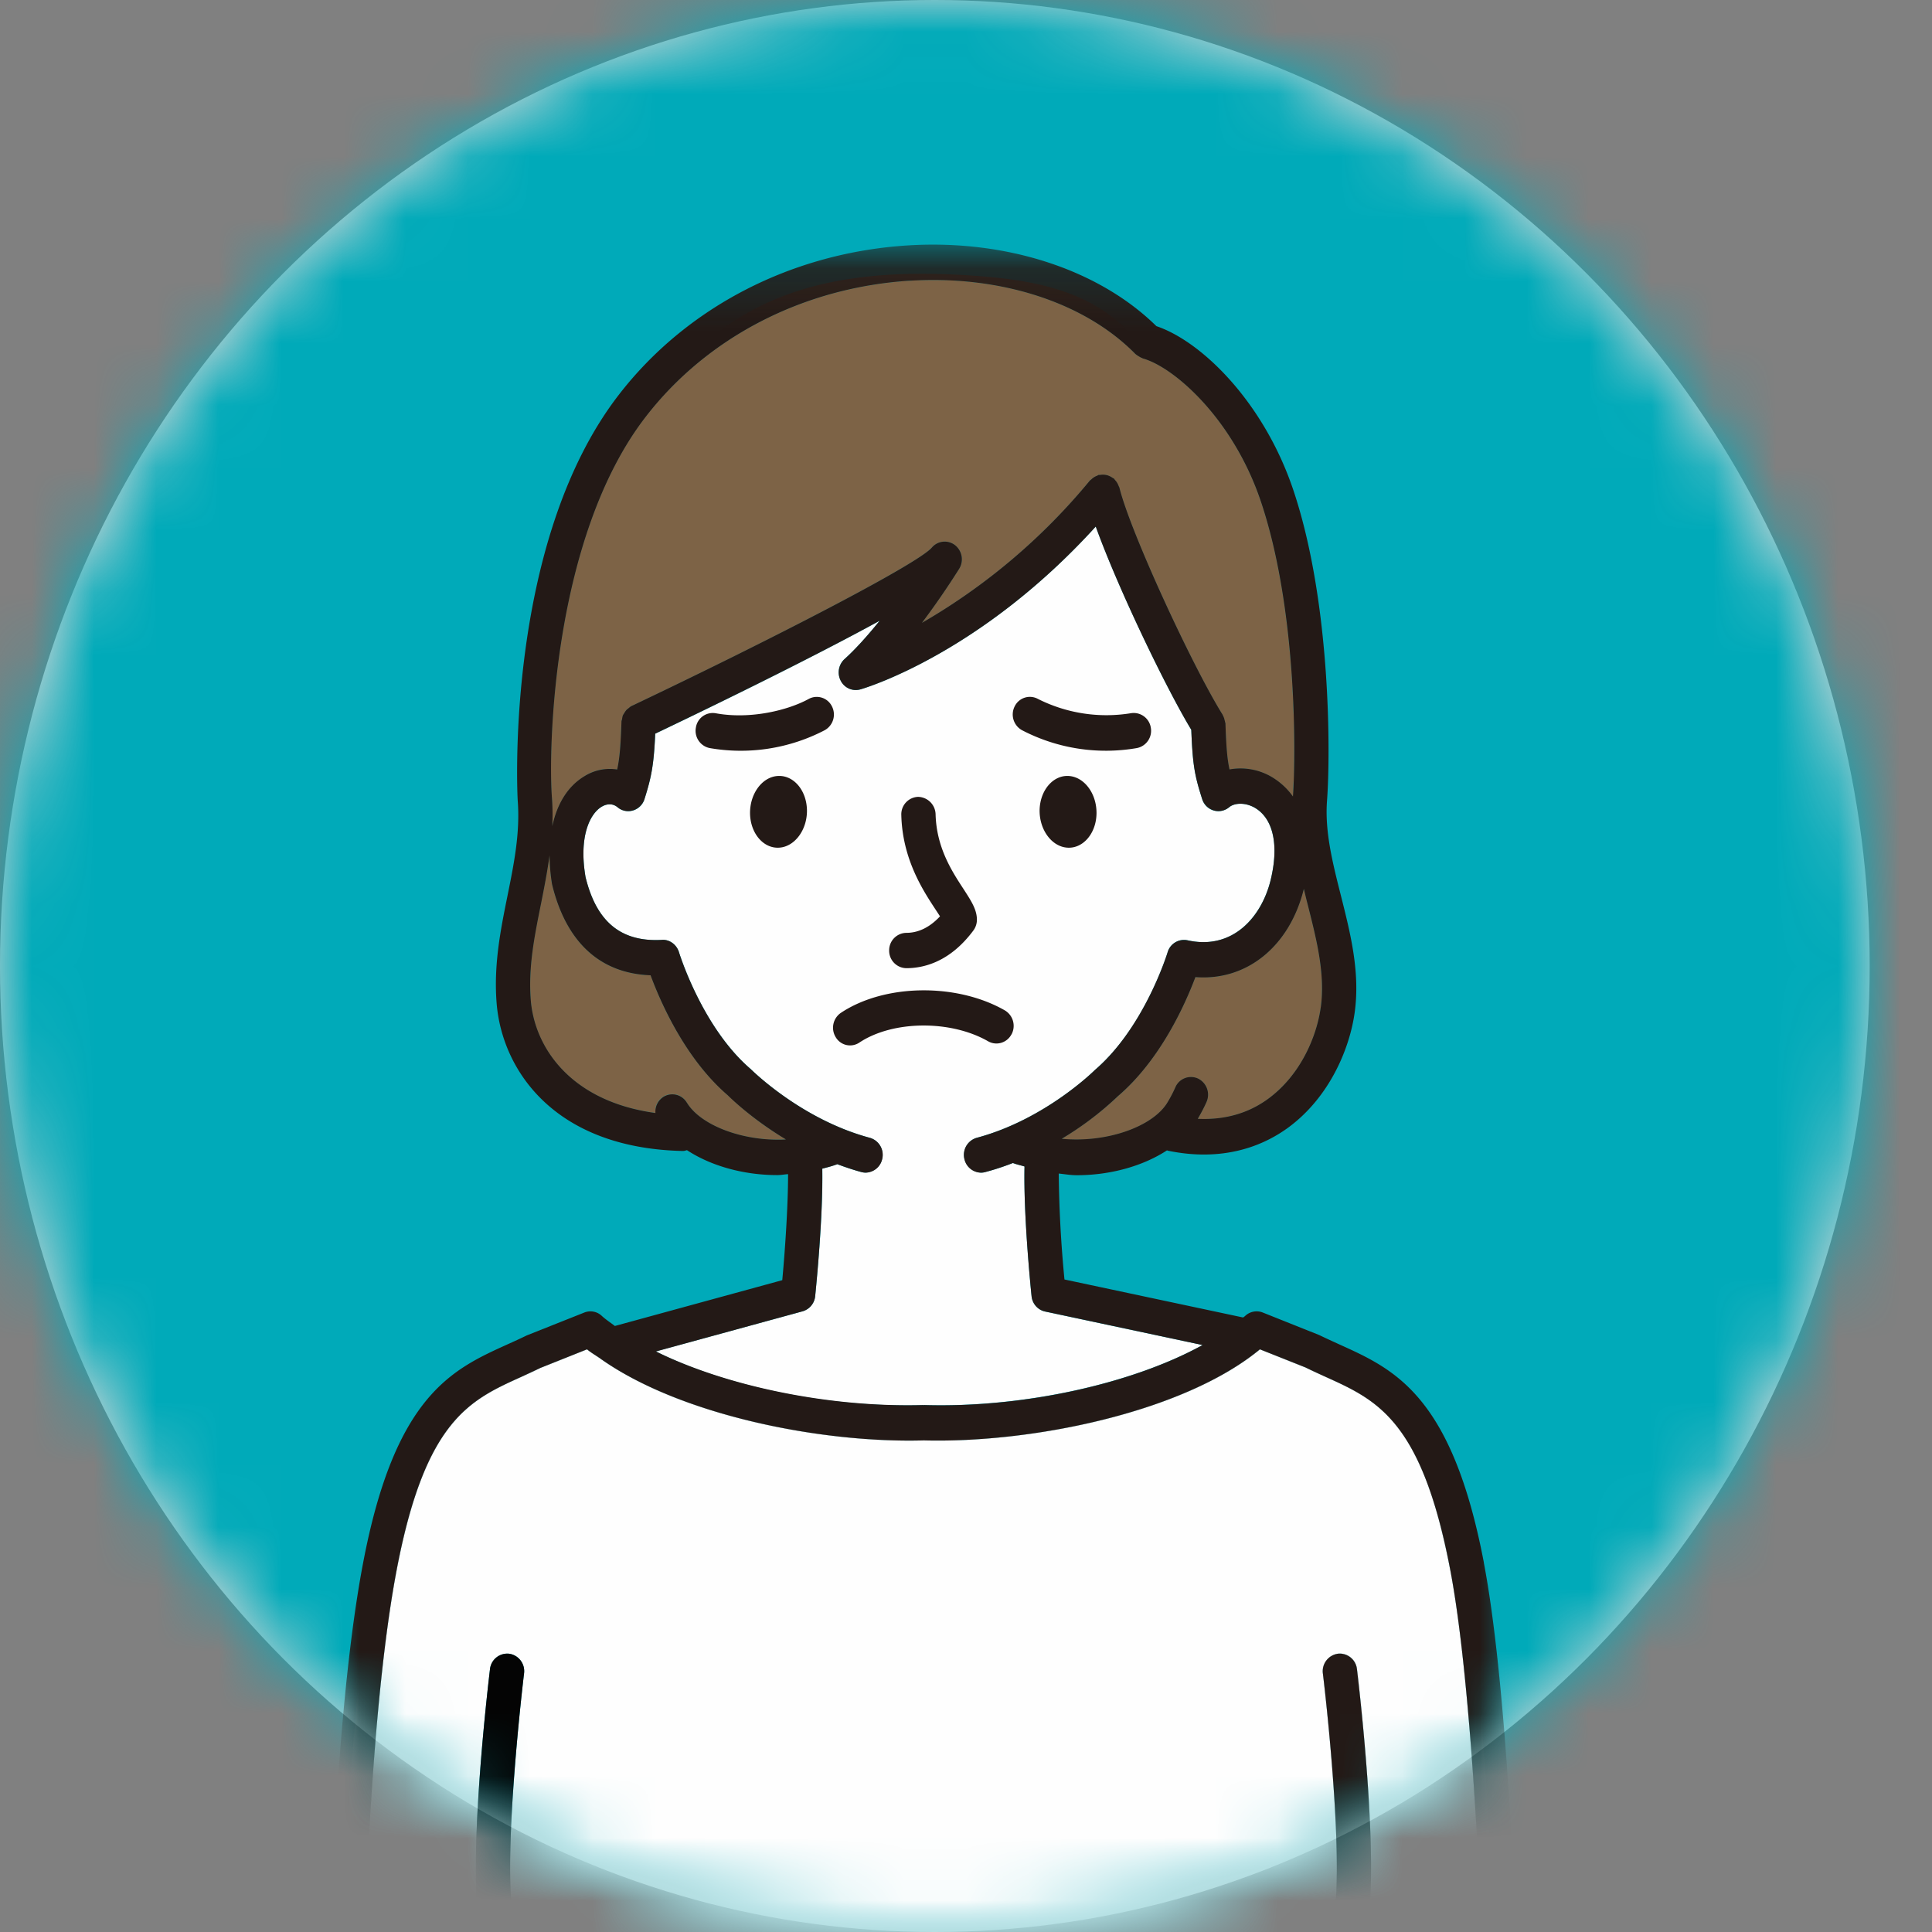
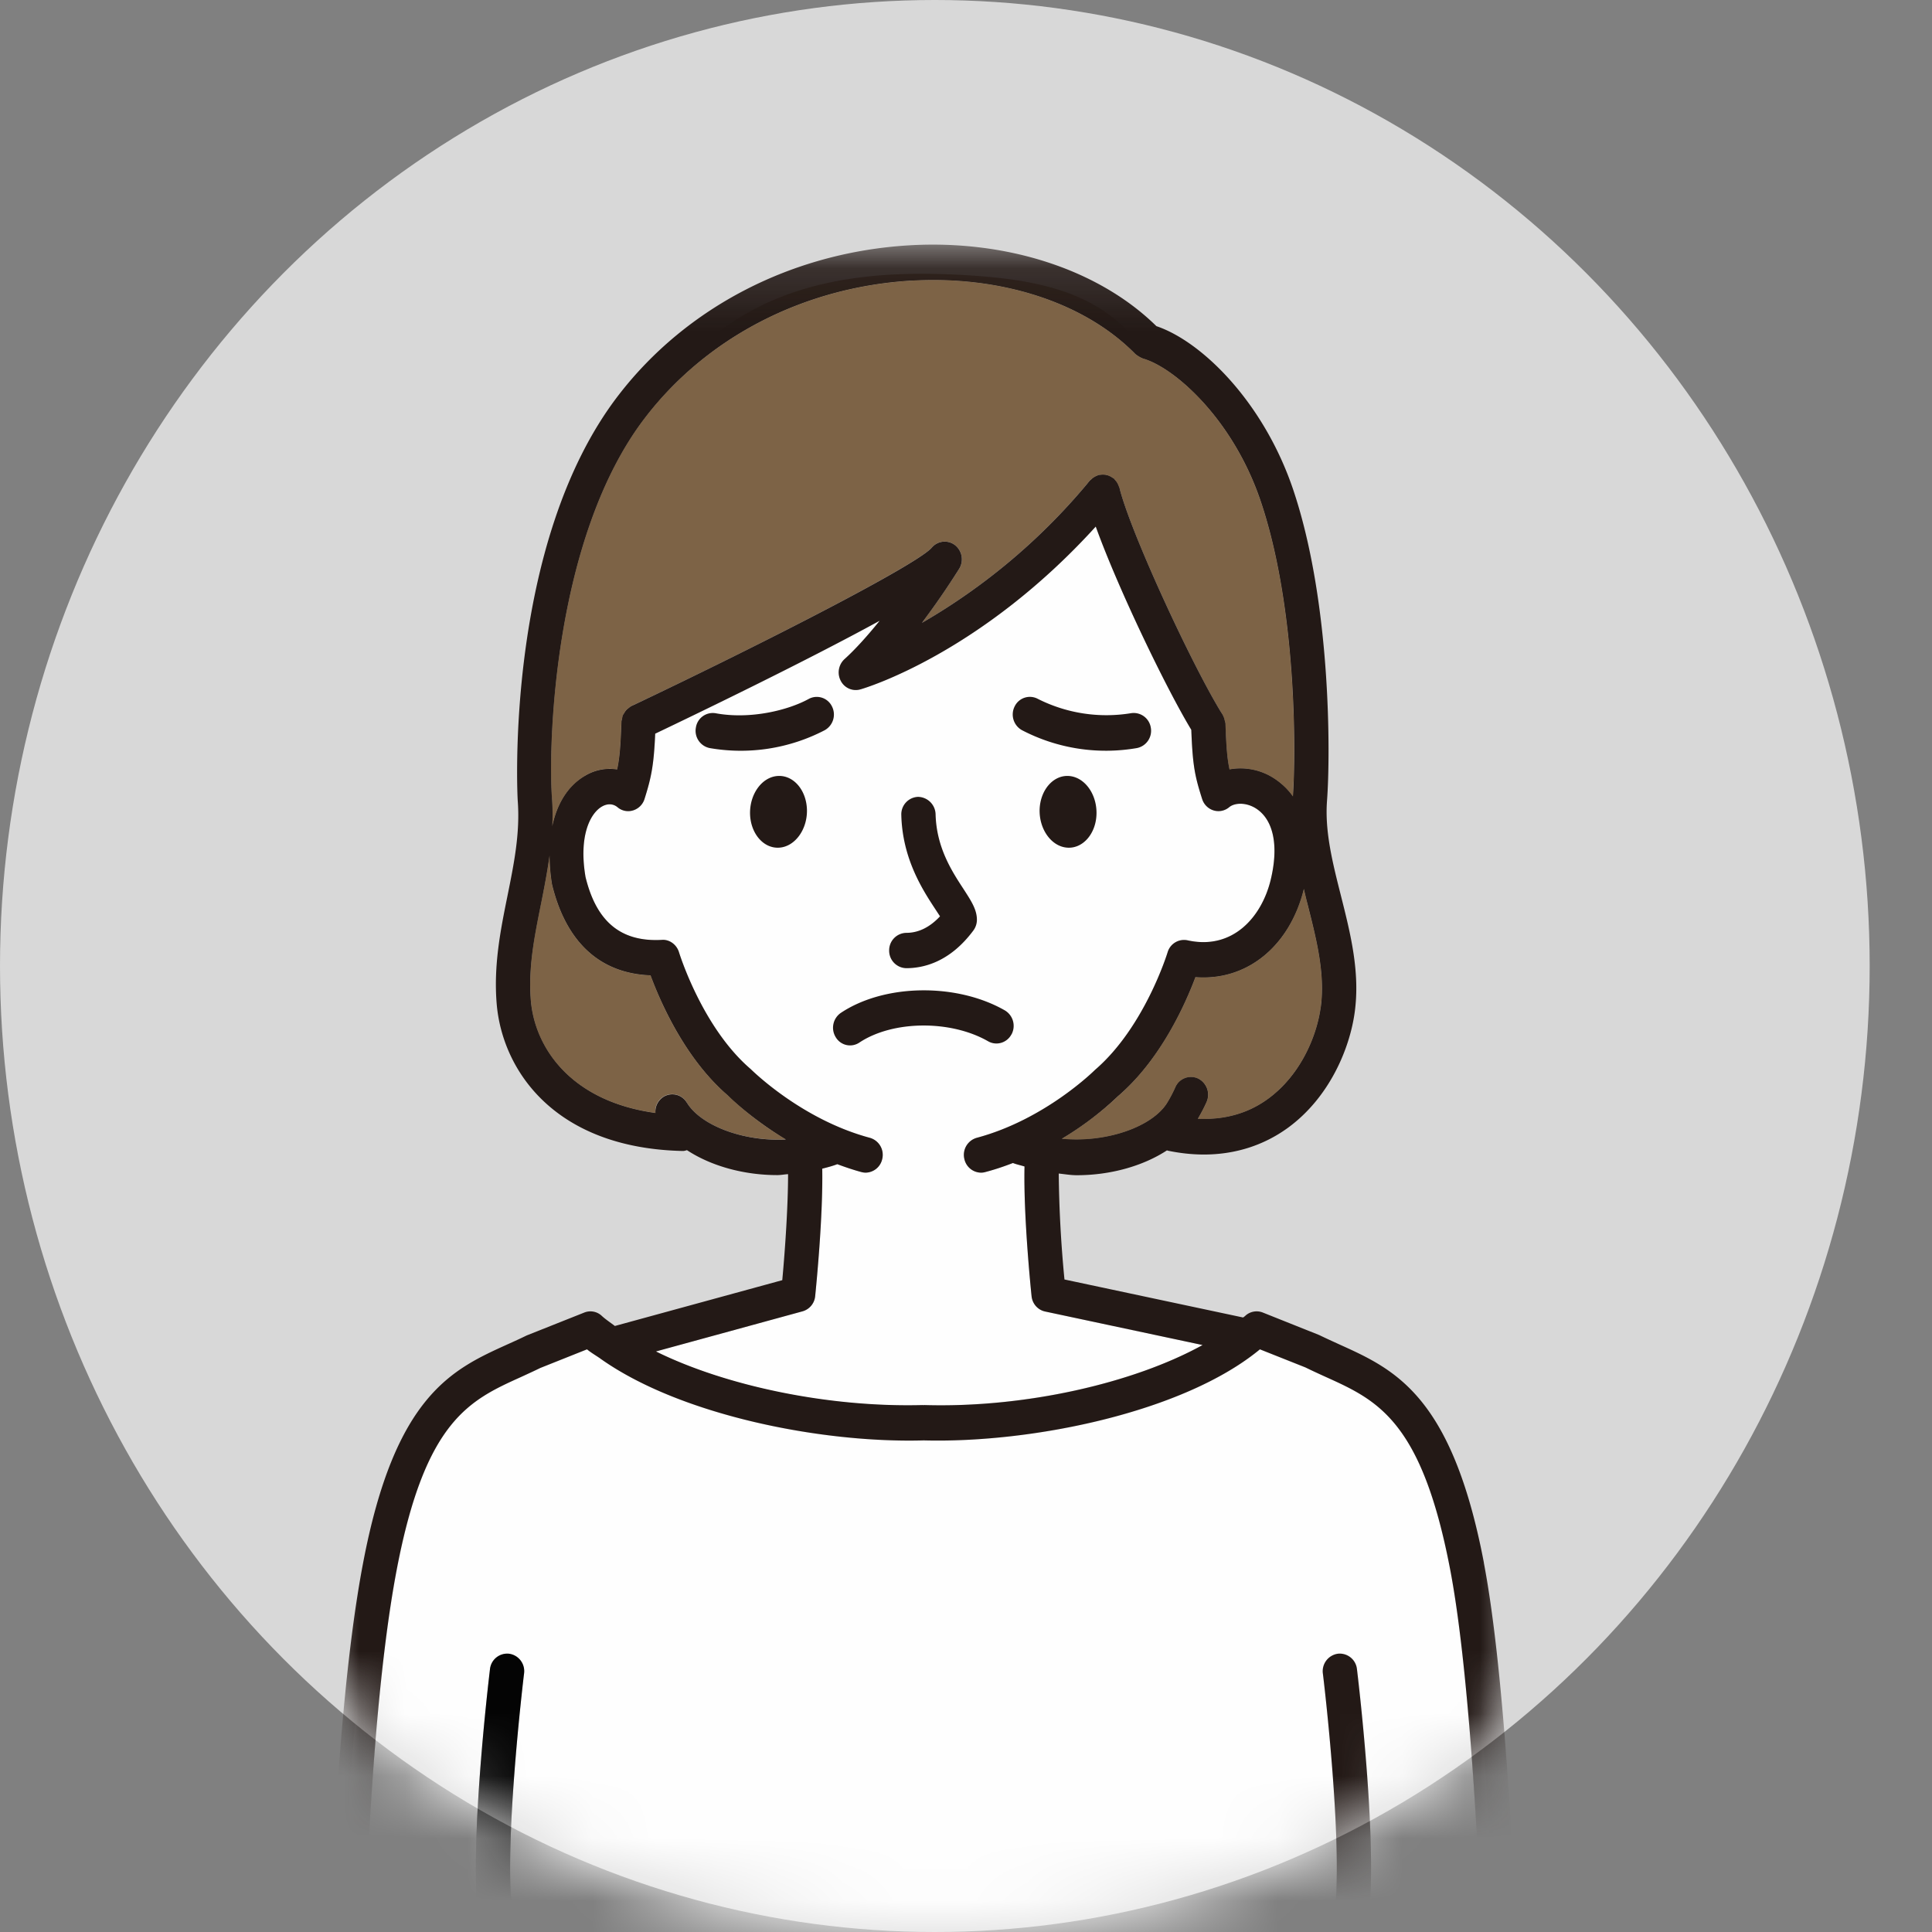
<svg xmlns="http://www.w3.org/2000/svg" xmlns:xlink="http://www.w3.org/1999/xlink" height="31" viewBox="0 0 31 31" width="31">
  <rect x="0" y="0" width="31" height="31" fill="#808080" stroke="none" />
  <defs>
    <ellipse id="a" cx="15" cy="15.5" rx="15" ry="15.5" />
    <mask id="b" fill="#fff">
      <use fill="#fff" fill-rule="evenodd" xlink:href="#a" />
    </mask>
    <mask id="c" fill="#fff">
      <path d="m0 .129h19.193v31.079h-19.193z" fill="#fff" fill-rule="evenodd" />
    </mask>
  </defs>
  <g fill="none" fill-rule="evenodd">
    <use fill="#d8d8d8" xlink:href="#a" />
    <g fill="#00aab9" fill-rule="nonzero" mask="url(#b)">
-       <path d="m0 0h30.476v31.492h-30.476z" />
-     </g>
+       </g>
    <g mask="url(#b)">
      <path d="m16.552 20.797c-.016-.162-.13-1.303-.113-2.08-.061-.02-.126-.031-.186-.056a4.126 4.126 0 0 1 -.443.145.249.249 0 0 1 -.07.01.286.286 0 0 1 -.07-.559c1.1-.293 1.892-1.081 1.9-1.09.798-.685 1.161-1.874 1.165-1.887a.273.273 0 0 1 .321-.193c.714.164 1.188-.37 1.333-.97.131-.542.047-.958-.23-1.14-.162-.108-.35-.097-.436-.025a.27.27 0 0 1 -.434-.132c-.118-.373-.152-.537-.174-1.11-.406-.671-1.176-2.273-1.533-3.262-1.85 2.038-3.694 2.59-3.775 2.613a.27.27 0 0 1 -.316-.138.29.29 0 0 1 .061-.35c.163-.144.357-.358.563-.613-1.21.663-2.93 1.493-3.601 1.812-.023.503-.063.7-.172 1.047a.27.27 0 0 1 -.434.133c-.072-.06-.165-.06-.256-.006-.187.113-.367.476-.257 1.126.175.72.569 1.045 1.223 1.01.123-.013.24.075.277.198.004.012.37 1.204 1.149 1.872.024.024.816.811 1.914 1.105a.285.285 0 0 1 -.069.558.263.263 0 0 1 -.069-.009 4.217 4.217 0 0 1 -.385-.126c-.078.03-.16.05-.24.072.013.776-.099 1.885-.115 2.045a.282.282 0 0 1 -.204.244l-2.354.643c1.113.555 2.758.908 4.286.862l.009.001.01-.002c1.621.045 3.362-.353 4.469-.963l-2.526-.537a.28.28 0 0 1 -.218-.248" fill="#fefefe" />
      <path d="m21.94 30.905-.065.36c-.136.762-.235 1.313-.342 2.668l-.549-.018c.11-1.412.21-1.974.35-2.753l.064-.359c.182-1.029-.167-3.922-.171-3.952a.283.283 0 0 1 .239-.316c.148-.02.288.09.307.245.015.123.363 3.01.166 4.125m1.33-5.72c-.457-2.396-1.17-2.719-1.998-3.092-.107-.05-.216-.098-.324-.151l-.73-.291c-1.221 1.009-3.659 1.507-5.393 1.461h-.002c-1.635.046-3.877-.399-5.157-1.29a.21.21 0 0 1 -.037-.026c-.069-.048-.146-.093-.209-.145l-.75.299a7.873 7.873 0 0 1 -.305.143c-.827.373-1.54.696-1.998 3.092-.534 2.794-.566 7.964-.566 8.015 0 .014-.005.025-.007.038l2.27.218a21.079 21.079 0 0 0 -.304-2.196l-.063-.355c-.197-1.114.152-4.002.167-4.125a.28.28 0 0 1 .307-.245c.15.02.257.162.238.316-.003.03-.352 2.923-.17 3.952l.062.353c.127.705.221 1.238.318 2.353l15.275 1.466c-.008-.499-.108-7.085-.623-9.79" fill="#fefefe" />
      <path d="m19.181 15.679c-.158.42-.554 1.318-1.243 1.91-.012.012-.35.35-.901.684.72.07 1.46-.195 1.694-.58.05-.082.092-.163.128-.246a.272.272 0 0 1 .364-.14c.139.065.2.233.136.376-.04.09-.088.18-.14.27.426.019.805-.085 1.128-.321.528-.386.783-1.012.845-1.469.073-.534-.064-1.076-.21-1.648l-.062-.253c-.227.927-.918 1.48-1.739 1.417m-9.808-3.223a.767.767 0 0 1 .53-.11c.037-.172.055-.368.068-.768 0-.014.007-.026.01-.039a.235.235 0 0 1 .014-.061c.005-.012.012-.022.019-.033a.274.274 0 0 1 .042-.06c.007-.006.016-.01.022-.016.017-.014.033-.03.053-.04 2.188-1.038 4.59-2.275 4.822-2.544a.269.269 0 0 1 .372-.037.29.29 0 0 1 .064.381c-.19.3-.394.595-.596.865a9.928 9.928 0 0 0 2.694-2.283c.006-.008.015-.011.022-.018a.299.299 0 0 1 .043-.035.28.28 0 0 1 .05-.024c.008-.003.016-.01.025-.013.008-.002.016 0 .025-.001a.259.259 0 0 1 .051-.003c.02 0 .038.002.057.006.014.004.028.01.042.016.02.009.037.018.053.03.006.005.013.006.02.011.007.007.01.016.016.023a.256.256 0 0 1 .058.097c.004.01.01.016.012.026.18.723 1.18 2.88 1.655 3.641 0 .002 0 .004.002.007.014.024.023.05.03.078.003.01.006.02.007.03s.006.017.007.026c.013.388.029.571.065.738a.986.986 0 0 1 .727.152c.115.075.211.171.29.282.051-.705.063-3.023-.515-4.737-.447-1.328-1.393-2.152-1.89-2.291-.006-.001-.01-.005-.016-.008-.017-.005-.032-.015-.048-.025s-.032-.018-.045-.03c-.005-.004-.01-.005-.013-.01-.81-.824-2.159-1.263-3.607-1.175-1.71.105-3.26.902-4.252 2.185-1.488 1.927-1.564 5.311-1.503 6.111.012.156.012.308.006.458.077-.36.25-.641.512-.8m2.302 5.114c-.692-.592-1.088-1.516-1.236-1.922-.813-.03-1.357-.532-1.582-1.461a2.905 2.905 0 0 1 -.04-.465c-.035.263-.086.52-.136.77-.107.527-.207 1.025-.164 1.56.06.75.633 1.617 2 1.804a.271.271 0 0 1 .504-.166c.22.366.9.625 1.584.591v-.004a5.094 5.094 0 0 1 -.93-.707m6.25-9.824" fill="#7d6346" />
-       <path d="m17.874 7.68c-.006-.005-.013-.006-.019-.01a.25.25 0 0 1 .036.033c-.006-.007-.01-.016-.017-.023m-.365.013c-.007.007-.016.01-.022.018a9.928 9.928 0 0 1 -2.694 2.283c.202-.27.406-.565.596-.865a.29.29 0 0 0 -.064-.38.27.27 0 0 0 -.372.036c-.232.27-2.634 1.506-4.822 2.544-.02.01-.036.026-.053.04.05-.04.11-.066.177-.065a.277.277 0 0 1 .262.268c.232-.259.537-.44.84-.605a30.01 30.01 0 0 1 3.697-1.696 8.07 8.07 0 0 0 -.954 1.33c.056-.099.378-.2.48-.257.187-.102.374-.207.56-.314.323-.187.731-.365 1.004-.627.45-.433.907-.874 1.305-1.364-.007-.024-.015-.05-.02-.073a.286.286 0 0 1 .08-.273m-7.529 3.847c.004-.022.007-.043.014-.063a.288.288 0 0 0 -.014.062m7.672-3.919c.017-.003.034-.004.051-.003-.017 0-.034 0-.051.003m.108.003c.014.004.029.01.042.016-.014-.006-.028-.012-.042-.016m1.617 3.712c.096-.013.188.049.24.139l-.001-.007c-.475-.76-1.476-2.918-1.654-3.641-.003-.01-.01-.017-.013-.026.033.093.021.2-.046.281-.04.049-.081.093-.122.14.104.355.192.716.37 1.035.207.367.304.753.516 1.1.208.339.377.7.514 1.076a.27.27 0 0 1 .196-.097m.271.218.008.03zm-2.021-3.933c-.01.003-.017.01-.026.014a.27.27 0 0 1 .05-.014z" fill="#7d6346" />
      <path d="m17.95 7.8a.273.273 0 0 0 -.19-.177.315.315 0 0 0 -.108-.003.27.27 0 0 0 -.143.073.284.284 0 0 0 -.08.273c.005.023.013.05.02.073.064-.08.132-.157.192-.24.054.138.098.28.14.422.041-.047.082-.091.122-.14a.287.287 0 0 0 .046-.28" fill="#7d6346" />
      <path d="m9.665 21.822-.037-.026c.012.011.024.017.037.026" fill="#fefefe" />
-       <path d="m12.605 18.283h.007l-.007-.004zm-2.549-6.897c.007-.007.015-.012.022-.017-.007.005-.015.01-.022.017" fill="#7d6346" />
      <path d="m10.439 15.65c.149.406.544 1.33 1.236 1.923.023.022.37.369.93.707a.28.28 0 0 1 .121-.282c-.396-.32-.786-.652-1.125-1.036-.363-.41-.669-.88-.84-1.407-.02-.064-.04-.13-.082-.182-.107-.128-.297-.11-.46-.126-.386-.037-.718-.322-.922-.663a1.696 1.696 0 0 1 -.25-.85c-.003-.408.166-.702.446-.966.166-.157.62-.36.766-.045-.127-.273-.08-.596.06-.869-.024.008-.049.017-.073.017a.275.275 0 0 1 -.266-.332c-.003.013-.01.025-.01.039-.012.4-.03.596-.068.769a.765.765 0 0 0 -.529.11c-.263.159-.435.44-.512.8a5.178 5.178 0 0 1 -.044.467c.002.148.012.302.04.465.225.929.77 1.43 1.582 1.46m-.445-4.171c.005-.012.013-.022.02-.033-.007.011-.015.02-.02.033" fill="#7d6346" />
      <path d="m10.256 11.304a.274.274 0 0 0 -.178.065c-.007.006-.015.01-.022.017a.26.26 0 0 0 -.042.059c-.006.011-.015.02-.02.033-.007.018-.01.04-.014.062a.275.275 0 0 0 .266.331c.024 0 .049-.01.073-.017.039-.075.081-.148.132-.212.02-.025.045-.046.066-.07a.277.277 0 0 0 -.261-.268m2.551 6.761c-.028-.022-.054-.046-.08-.068a.282.282 0 0 0 -.122.282l.007.004c.124-.006.248-.02.369-.048a1 1 0 0 0 -.174-.17m7.647-5.567a.987.987 0 0 0 -.727-.152c-.037-.167-.052-.35-.065-.737 0-.01-.005-.017-.006-.027a.287.287 0 0 1 -.123.277.268.268 0 0 1 -.148.046c-.028 0-.052-.012-.078-.02.039.276.044.557.175.802.386-.175.884-.087 1.099.326.061.119.094.253.114.387.084.563-.038 1.25-.393 1.702-.272.346-.951.337-1.338.266-.088.535-.362 1.023-.704 1.436-.342.412-.753.758-1.16 1.1-.051.043-.108.079-.16.12.067.062.1.152.087.248h.01c.55-.333.888-.67.9-.684.69-.59 1.086-1.49 1.244-1.91.821.065 1.512-.49 1.74-1.416-.117-.473-.216-.96-.178-1.462l.002-.02a1.094 1.094 0 0 0 -.29-.282" fill="#7d6346" />
      <path d="m19.534 11.86a.287.287 0 0 0 .122-.278l-.008-.03a.271.271 0 0 0 -.03-.079c-.053-.089-.144-.151-.24-.139a.27.27 0 0 0 -.197.098c.019.05.042.097.059.146.033.1.052.202.067.306.026.009.05.02.078.02a.269.269 0 0 0 .149-.045m-2.594 6.165c-.065.051-.127.107-.2.15-.022.013-.048.017-.071.03.117.032.237.055.358.068a.282.282 0 0 0 -.087-.248" fill="#7d6346" />
      <path d="m8.237 30.804c-.181-1.03.168-3.923.172-3.952a.282.282 0 0 0 -.24-.317.278.278 0 0 0 -.307.246c-.014.122-.363 3.01-.166 4.124l.063.355c.121.671.212 1.18.304 2.196l.038.45.549-.018a65.034 65.034 0 0 0 -.032-.378 21.594 21.594 0 0 0 -.318-2.353z" fill="#040404" />
      <path d="m6.366 25.185c.457-2.396 1.171-2.719 1.998-3.093.108-.048.216-.098.305-.143l.75-.298c.063.052.14.096.21.145a.273.273 0 0 1 -.09-.136.285.285 0 0 1 .023-.2c-.053-.044-.117-.083-.165-.128l-.903.36c-.964.475-1.93.59-2.474 3.444-.545 2.854-.57 8.07-.57 8.07l.343.032c.001-.013.007-.024.007-.038 0-.052.032-5.22.566-8.015m8.181-2.352c-1.545.007-3.315-.376-4.468-1.027l-.203.055a.277.277 0 0 1 -.07.01.265.265 0 0 1 -.14-.049c1.279.892 3.52 1.336 5.156 1.291h.003-.012a.279.279 0 0 1 -.266-.28" fill="#fefefe" />
      <path d="m9.876 21.861.203-.055a3.811 3.811 0 0 1 -.516-.346.281.281 0 0 0 -.023.2.28.28 0 0 0 .088.137l.037.025a.265.265 0 0 0 .14.049.277.277 0 0 0 .07-.01m11.591 4.674a.283.283 0 0 0 -.24.317c.005.029.353 2.922.172 3.951l-.064.359c-.14.778-.24 1.341-.35 2.753l.55.018c.105-1.355.204-1.906.34-2.668l.065-.36c.197-1.115-.151-4.002-.166-4.124a.278.278 0 0 0 -.307-.246" fill="#fefefe" />
      <path d="m23.464 25.136c-.545-2.853-1.51-2.969-2.474-3.444l-.809-.323a.291.291 0 0 1 0 .112.277.277 0 0 1 -.325.22l-.196-.042c-1.098.72-2.945 1.153-4.572 1.171a.279.279 0 0 1 -.263.282c1.733.046 4.17-.452 5.391-1.461l.73.29c.11.054.217.103.325.152.827.373 1.54.697 1.998 3.092.516 2.705.616 9.291.624 9.79l.2.019s-.085-7.004-.63-9.858" fill="#fefefe" />
      <path d="m19.912 21.707a.277.277 0 0 0 .269-.227.291.291 0 0 0 0-.11l-.094-.038a3.259 3.259 0 0 1 -.427.328l.196.041a.269.269 0 0 0 .056.006m-4.824 1.123c-.114.001-.232.008-.343.005h-.006c-.062.002-.128-.003-.192-.003a.279.279 0 0 0 .266.28h.012a.28.28 0 0 0 .263-.282" fill="#fefefe" />
      <g fill="#7d6346">
        <path d="m18.844 17.907c.13.027.253.04.375.045.052-.09.1-.178.14-.27a.288.288 0 0 0 -.136-.375.273.273 0 0 0 -.364.14 2.083 2.083 0 0 1 -.128.245c-.234.386-.974.65-1.694.58l-.01.007c-.002.01 0 .018-.002.027a1.26 1.26 0 0 0 -.027.207c.443.08.917.048 1.256-.244.102-.086.197-.196.313-.247a.27.27 0 0 1 .277-.115" />
        <path d="m17.027 18.28c-.096.057-.2.113-.309.169.091.026.184.048.28.065.006-.084.014-.158.027-.208.002-.01 0-.018.002-.027m-.567.084.009-.08c-.036.013-.068.035-.105.044zm.567-.083.01-.007-.01-.002v.008z" />
        <path d="m17.027 18.271a2.135 2.135 0 0 1 -.358-.068 1.362 1.362 0 0 1 -.2.081c-.004.024-.006.053-.009.08.082.03.169.06.258.085.108-.056.213-.112.309-.17zm1.248-12.551c-.015-.01-.032-.018-.046-.031.014.012.03.021.046.03m.048.026c.006.001.01.005.015.007.499.139 1.444.963 1.891 2.291.578 1.714.566 4.032.516 4.738.253.355.321.877.178 1.474l-.002.007c.02.084.04.17.062.253.145.573.282 1.113.21 1.648-.063.457-.318 1.084-.846 1.469-.323.236-.702.34-1.128.32-.008.014-.013.028-.022.042a1.312 1.312 0 0 1 -.112.15c.557.251 1.396.048 1.845-.342.28-.242.304-.514.418-.844.146-.42.207-.829.173-1.276-.043-.555-.195-1.094-.297-1.64a9.326 9.326 0 0 1 -.157-1.904c.005-.301.026-.601.028-.901.005-.793-.118-1.579-.261-2.355-.056-.3-.05-.6-.159-.88-.14-.358-.316-.701-.49-1.042-.174-.337-.36-.683-.697-.864-.292-.157-.627-.233-.917-.396a.265.265 0 0 1 -.248.045" />
-         <path d="m20.92 14.262c0-.003.002-.004.003-.007.144-.597.075-1.119-.178-1.474a.227.227 0 0 0 -.001.018c-.04.504.06.99.176 1.463m-1.701 3.69a2.32 2.32 0 0 1 -.375-.045.273.273 0 0 0 -.278.114.336.336 0 0 1 .1-.029c.139-.01.262.08.387.14.01.006.022.008.032.012.04-.048.08-.097.112-.15.009-.014.014-.028.022-.042m-6.614.331c-.684.035-1.364-.225-1.585-.59a.27.27 0 0 0 -.38-.09.282.282 0 0 0 -.124.255c.143.02.288.04.45.044a.28.28 0 0 1 .232.417c.362.067.715.162 1.083.192.101.009.231.084.36.136a1.844 1.844 0 0 0 -.035-.34c-.002-.008 0-.016-.001-.024" />
        <path d="m12.605 18.283.001.023c.02.075.03.196.035.34.152.06.302.086.396-.079.009-.016.005-.035.01-.053a5.027 5.027 0 0 1 -.435-.23h-.007" />
        <path d="m13.016 18.278c-.01-.016-.023-.028-.035-.043a2.192 2.192 0 0 1 -.369.048c.133.08.28.157.435.232a.308.308 0 0 0 -.03-.237m5.258-12.558c.016.01.031.019.049.025-.018-.007-.033-.016-.049-.025m-7.721 12.273a.277.277 0 0 1 -.038-.134c-1.367-.188-1.939-1.056-2-1.806-.043-.534.058-1.031.165-1.558.05-.252.1-.508.136-.77a2.132 2.132 0 0 1 .044-.468c.006-.15.006-.302-.006-.457-.06-.8.014-4.184 1.503-6.11.992-1.285 2.541-2.08 4.251-2.186 1.45-.088 2.799.35 3.608 1.176.003.004.008.005.012.008a.285.285 0 0 1 -.084-.284c.002-.011.01-.02.013-.03-.067-.066-.133-.134-.204-.197-.628-.556-1.502-.696-2.328-.753-1.226-.085-2.513-.024-3.596.576-.42.234-.797.542-1.166.855-.465.395-.926.806-1.275 1.311-.648.94-.857 2.127-.92 3.279-.06 1.15.006 2.313-.166 3.452-.083.546-.11 1.117-.214 1.654-.095.485-.09 1.046.17 1.484.293.492.918.996 1.475 1.07.274.034.547.083.82.132a1.333 1.333 0 0 1 -.2-.245" />
        <path d="m8.817 13.724c.021-.153.037-.308.044-.467-.03.143-.046.3-.044.467m9.413-8.035c.013.012.03.021.045.031.016.009.03.019.049.025a.266.266 0 0 0 .248-.044c-.021-.012-.043-.02-.064-.033-.13-.08-.24-.186-.35-.294-.003.01-.01.02-.013.03a.286.286 0 0 0 .084.285m-7.263 12.212c-.162-.003-.307-.023-.45-.042a.277.277 0 0 0 .038.134c.053.089.123.169.199.245l.361.065c.028.004.056.011.084.017a.28.28 0 0 0 -.232-.418" />
      </g>
      <path d="m16.23 16.598a.289.289 0 0 0 -.107-.386c-.775-.443-1.93-.427-2.631.04a.289.289 0 0 0 -.082.391.267.267 0 0 0 .38.085c.537-.356 1.463-.365 2.065-.02.131.075.3.028.374-.11m-2.881-5.266a.271.271 0 0 0 -.372-.117c-.333.183-.94.331-1.49.23a.274.274 0 0 0 -.32.228.283.283 0 0 0 .22.33 2.914 2.914 0 0 0 1.848-.287.288.288 0 0 0 .114-.384m3.048.383a2.912 2.912 0 0 0 1.847.288.283.283 0 0 0 .222-.33.278.278 0 0 0 -.32-.229 2.442 2.442 0 0 1 -1.49-.229.271.271 0 0 0 -.373.117.288.288 0 0 0 .114.383m.755.736c-.251-.017-.461.226-.47.543-.006.318.193.59.444.607.251.018.462-.225.469-.542.007-.318-.19-.59-.443-.608m-4.673 0c-.252.017-.45.29-.443.608.008.317.218.56.47.542.25-.017.45-.29.443-.607-.008-.317-.217-.56-.47-.543m2.064 3.084c.286 0 .703-.104 1.075-.603a.291.291 0 0 0 .058-.169c.002-.166-.09-.305-.216-.5-.183-.28-.434-.663-.447-1.2a.287.287 0 0 0 -.282-.277.28.28 0 0 0 -.268.291c.017.703.345 1.205.541 1.504l.08.122c-.164.176-.346.265-.54.265a.28.28 0 0 0 -.276.283.28.28 0 0 0 .275.284m6.924 11a.283.283 0 0 0 -.24.317c.005.029.353 2.922.172 3.951l-.064.359c-.14.778-.24 1.341-.35 2.753l.55.018c.105-1.355.204-1.906.34-2.668l.065-.36c.197-1.115-.151-4.002-.166-4.124a.278.278 0 0 0 -.307-.246" fill="#231916" />
      <path d="m7.627 17.244a.28.28 0 0 0 .203-.244c.016-.16.127-1.27.113-2.045.082-.021.164-.042.242-.072.124.046.252.09.385.126.024.006.047.01.07.01a.277.277 0 0 0 .265-.214.284.284 0 0 0 -.197-.345c-1.098-.294-1.89-1.082-1.915-1.105-.778-.668-1.144-1.86-1.148-1.872-.037-.124-.155-.21-.277-.199-.655.035-1.048-.29-1.223-1.01-.11-.649.07-1.012.257-1.126.091-.055.185-.052.256.007.07.06.164.078.251.051a.279.279 0 0 0 .183-.184c.11-.348.149-.544.171-1.047.67-.32 2.392-1.15 3.602-1.812-.205.254-.4.468-.562.614a.29.29 0 0 0 -.063.349.27.27 0 0 0 .317.138c.082-.023 1.925-.575 3.775-2.612.356.989 1.127 2.59 1.533 3.261.022.572.055.737.174 1.11a.279.279 0 0 0 .183.183.267.267 0 0 0 .251-.051c.086-.072.272-.083.436.024.277.183.361.599.23 1.142-.145.598-.61 1.13-1.334.97a.275.275 0 0 0 -.32.192c-.004.013-.37 1.204-1.165 1.887-.008.008-.8.797-1.898 1.09a.284.284 0 0 0 -.197.346.277.277 0 0 0 .266.213.249.249 0 0 0 .07-.01c.153-.04.3-.09.442-.145.06.024.124.036.186.056-.018.776.096 1.918.113 2.08.012.122.1.222.218.247l2.526.538c-1.108.612-2.85 1.012-4.469.963-.004 0-.007.002-.011.003-.003 0-.005-.003-.008-.003-1.516.041-3.167-.309-4.283-.86zm8.315-4.878c-.062.457-.317 1.083-.845 1.469-.323.236-.702.34-1.128.32.052-.09.1-.179.14-.27a.288.288 0 0 0 -.136-.376.272.272 0 0 0 -.364.141 2.122 2.122 0 0 1 -.128.245c-.234.386-.974.65-1.695.58a5.07 5.07 0 0 0 .902-.684c.69-.59 1.085-1.49 1.243-1.91.82.065 1.512-.49 1.74-1.416.02.084.04.17.062.253.145.572.282 1.113.21 1.648zm-6.582-11.659c1.45-.088 2.799.351 3.608 1.176.003.004.008.005.012.009.015.012.03.021.046.031.016.009.031.019.048.024.006.003.01.007.015.008.498.139 1.444.963 1.891 2.29.578 1.715.566 4.033.516 4.738a1.111 1.111 0 0 0 -.291-.282.986.986 0 0 0 -.727-.152c-.036-.167-.052-.35-.065-.738 0-.01-.006-.016-.007-.026s-.005-.02-.007-.03a.28.28 0 0 0 -.03-.079l-.002-.006c-.475-.76-1.476-2.918-1.655-3.641-.002-.01-.008-.017-.012-.026a.272.272 0 0 0 -.058-.097c-.007-.007-.01-.016-.017-.023-.006-.005-.013-.006-.019-.01a.297.297 0 0 0 -.095-.046.272.272 0 0 0 -.108-.004h-.024c-.01.004-.018.01-.027.014a.248.248 0 0 0 -.092.059c-.007.007-.016.01-.022.017a9.921 9.921 0 0 1 -2.695 2.284c.203-.27.407-.565.596-.865a.29.29 0 0 0 -.063-.38.27.27 0 0 0 -.373.036c-.23.27-2.633 1.505-4.821 2.544-.02.01-.036.026-.053.04-.007.006-.015.01-.022.017a.279.279 0 0 0 -.042.059c-.007.01-.014.02-.02.032-.008.02-.01.041-.014.062-.002.013-.009.025-.009.039-.013.4-.031.596-.069.769a.767.767 0 0 0 -.529.11c-.263.159-.435.439-.512.8.006-.15.006-.302-.006-.457-.061-.801.015-4.184 1.503-6.11.991-1.285 2.541-2.082 4.251-2.187zm-3.59 13.188a.27.27 0 0 0 -.378-.09.282.282 0 0 0 -.125.257c-1.366-.188-1.938-1.055-2-1.806-.043-.534.059-1.031.165-1.558.05-.251.1-.508.136-.771.002.148.013.302.04.465.225.929.77 1.43 1.581 1.46.15.407.546 1.33 1.237 1.924.022.022.369.369.93.707v.004c-.684.034-1.364-.226-1.585-.592zm12.79 7.383c-.513-2.686-1.43-3.101-2.317-3.502-.102-.047-.205-.093-.327-.152l-.902-.36a.268.268 0 0 0 -.284.053c-.01.01-.024.018-.033.026l-2.867-.61a19.554 19.554 0 0 1 -.092-1.7c.096.01.192.027.29.027.533 0 1.057-.144 1.447-.399l.012.005c.198.041.391.062.58.062.5 0 .96-.146 1.35-.43.67-.49.992-1.278 1.07-1.853.089-.647-.07-1.27-.221-1.87-.134-.53-.261-1.03-.223-1.528.054-.716.07-3.167-.543-4.987-.473-1.403-1.465-2.378-2.195-2.624-.923-.907-2.403-1.392-3.978-1.296-1.866.114-3.56.988-4.648 2.398-1.846 2.388-1.625 6.468-1.622 6.508.04.525-.06 1.015-.165 1.535-.11.543-.223 1.106-.173 1.722.086 1.063.919 2.322 2.985 2.368h.006c.022 0 .042-.008.063-.013.39.256.915.4 1.45.4.058 0 .114-.012.172-.015 0 .495-.045 1.182-.093 1.701l-2.686.735c-.07-.054-.15-.106-.21-.162a.265.265 0 0 0 -.282-.053l-.923.367c-.102.05-.205.097-.308.143-.887.402-1.805.817-2.316 3.503-.545 2.848-.577 7.909-.577 8.123a.28.28 0 0 0 .274.286h.001a.275.275 0 0 0 .268-.245c.001-.013.007-.024.007-.038 0-.051.032-5.22.566-8.015.457-2.396 1.171-2.718 1.998-3.092.108-.05.216-.099.305-.143l.75-.299c.062.052.14.097.21.145.01.009.024.017.036.026 1.28.891 3.521 1.336 5.157 1.29h.003c1.733.046 4.17-.452 5.391-1.461l.73.29c.11.054.217.103.325.152.827.374 1.54.696 1.998 3.092.516 2.705.616 9.291.624 9.79v.03l.55-.02c-.004-.288-.09-7.064-.634-9.91z" fill="#231916" mask="url(#c)" transform="translate(5.25 3.797)" />
    </g>
  </g>
</svg>